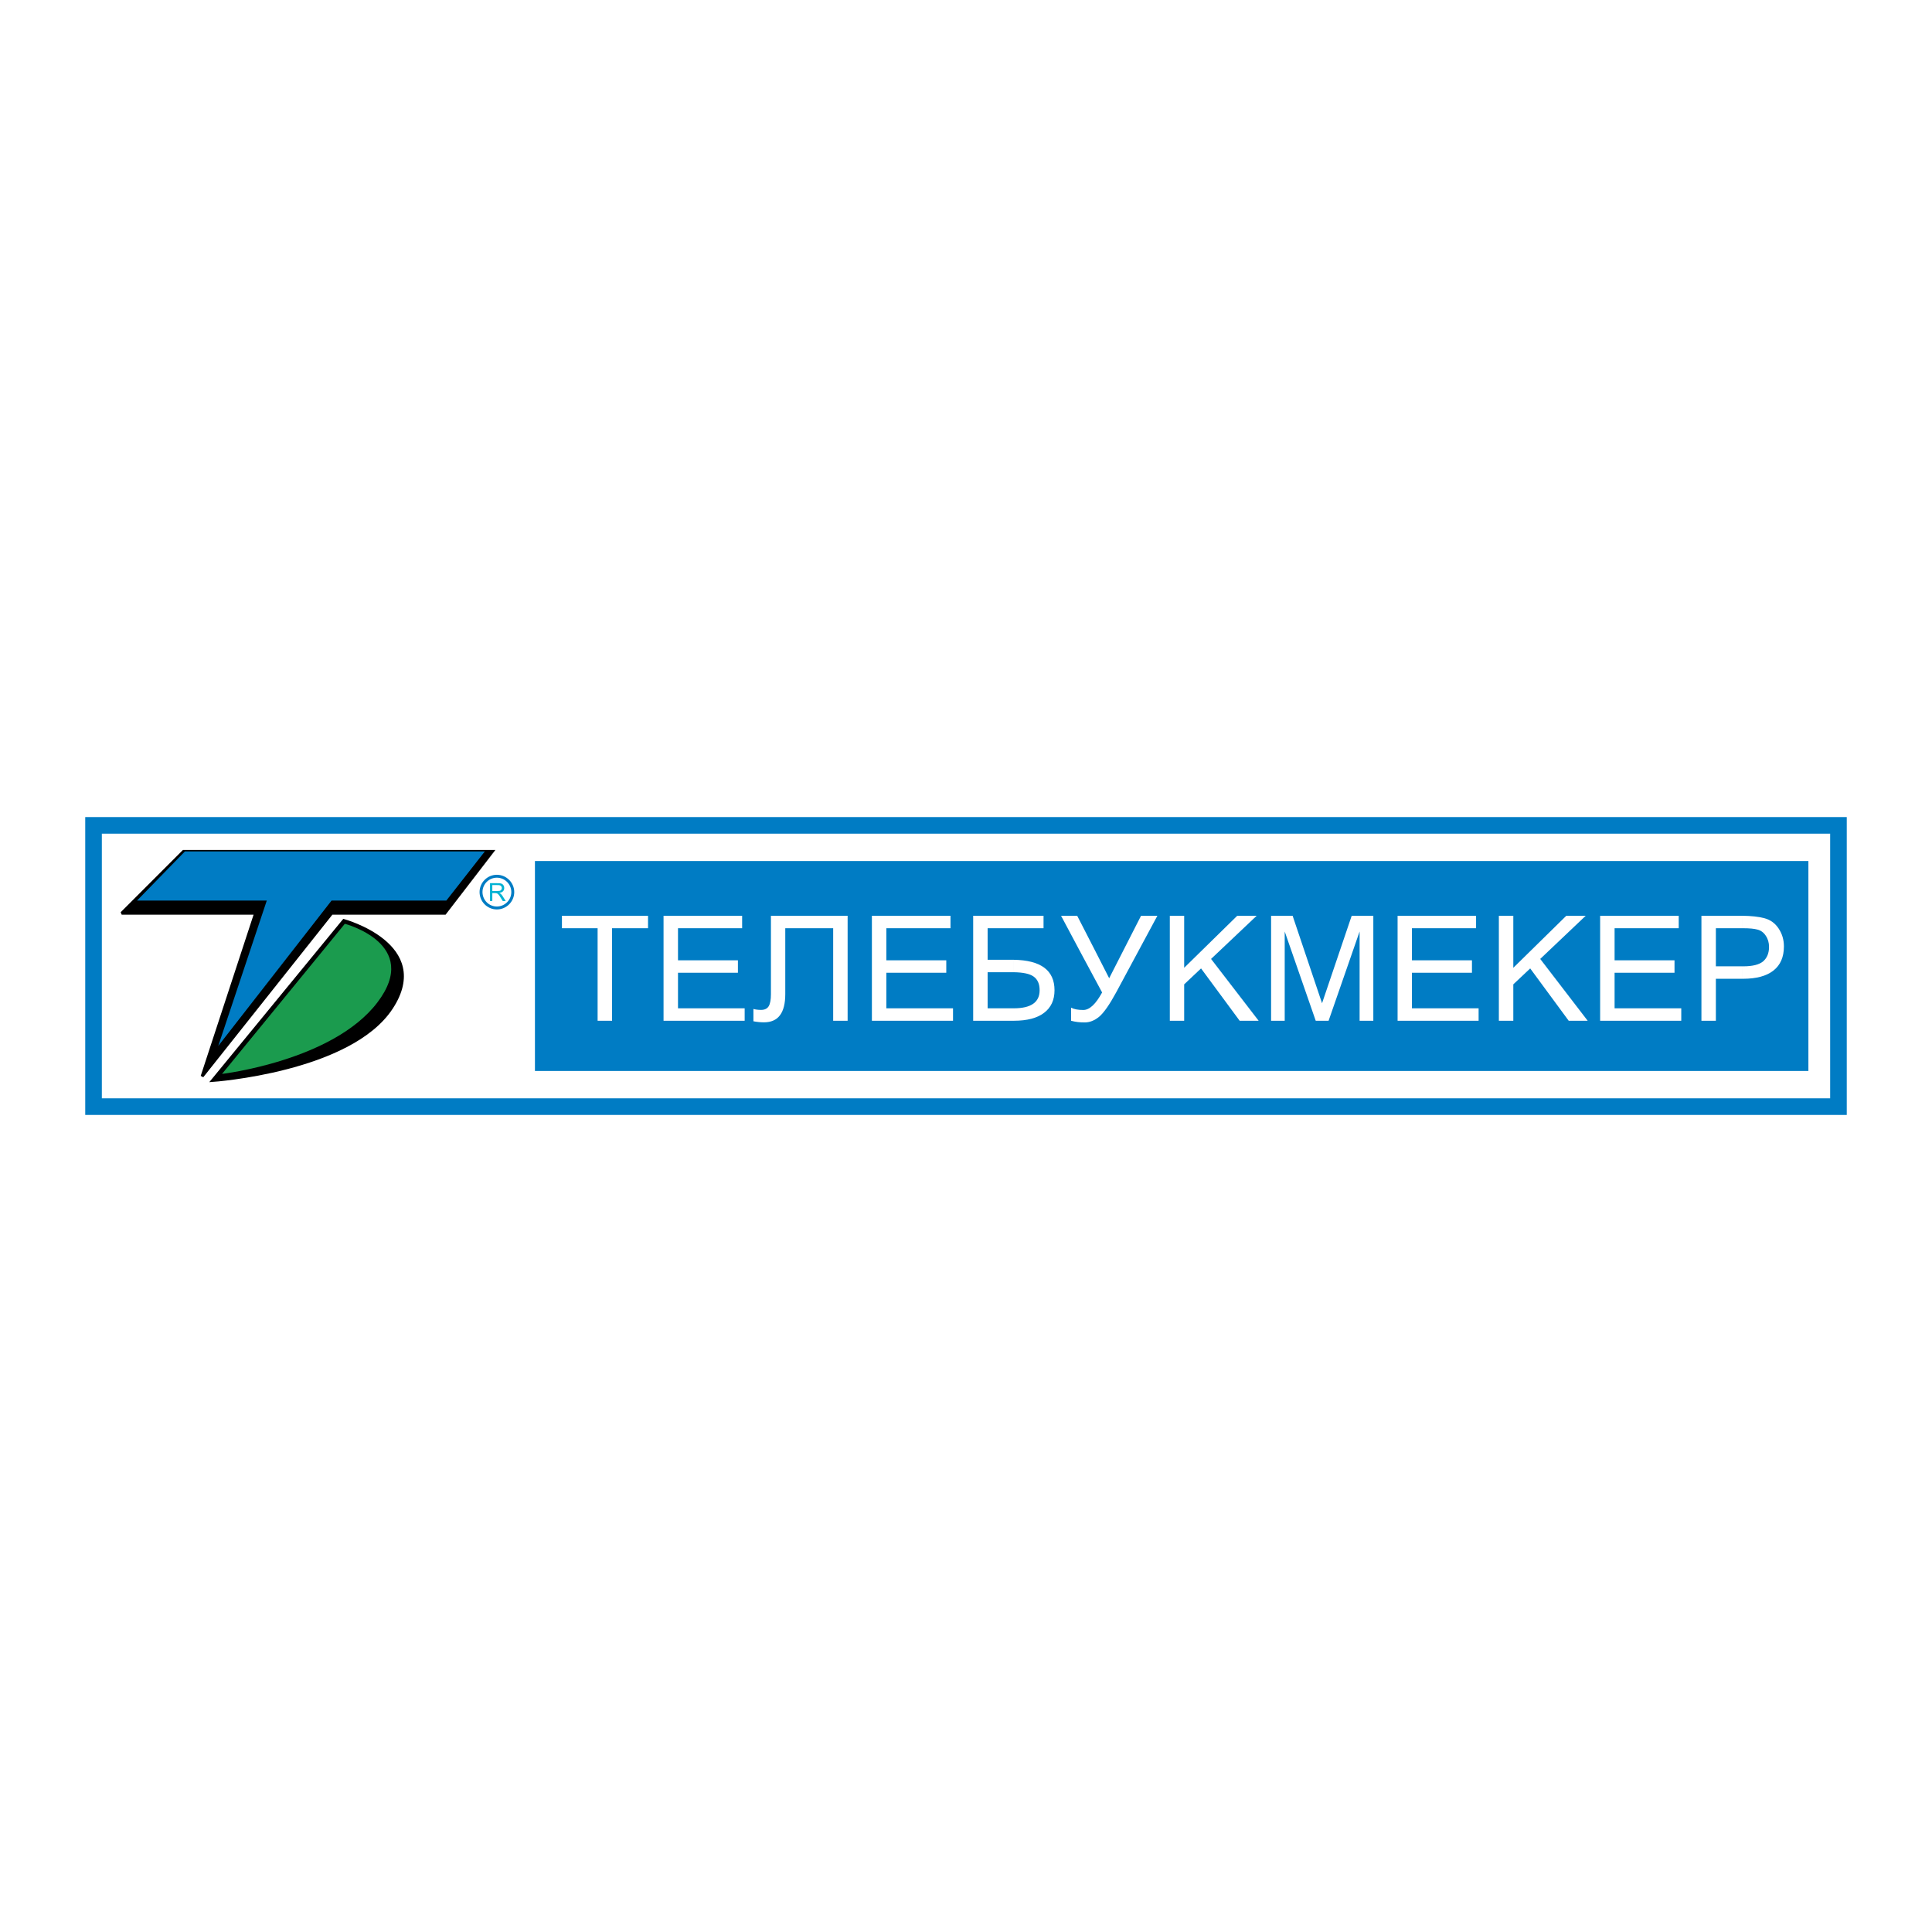
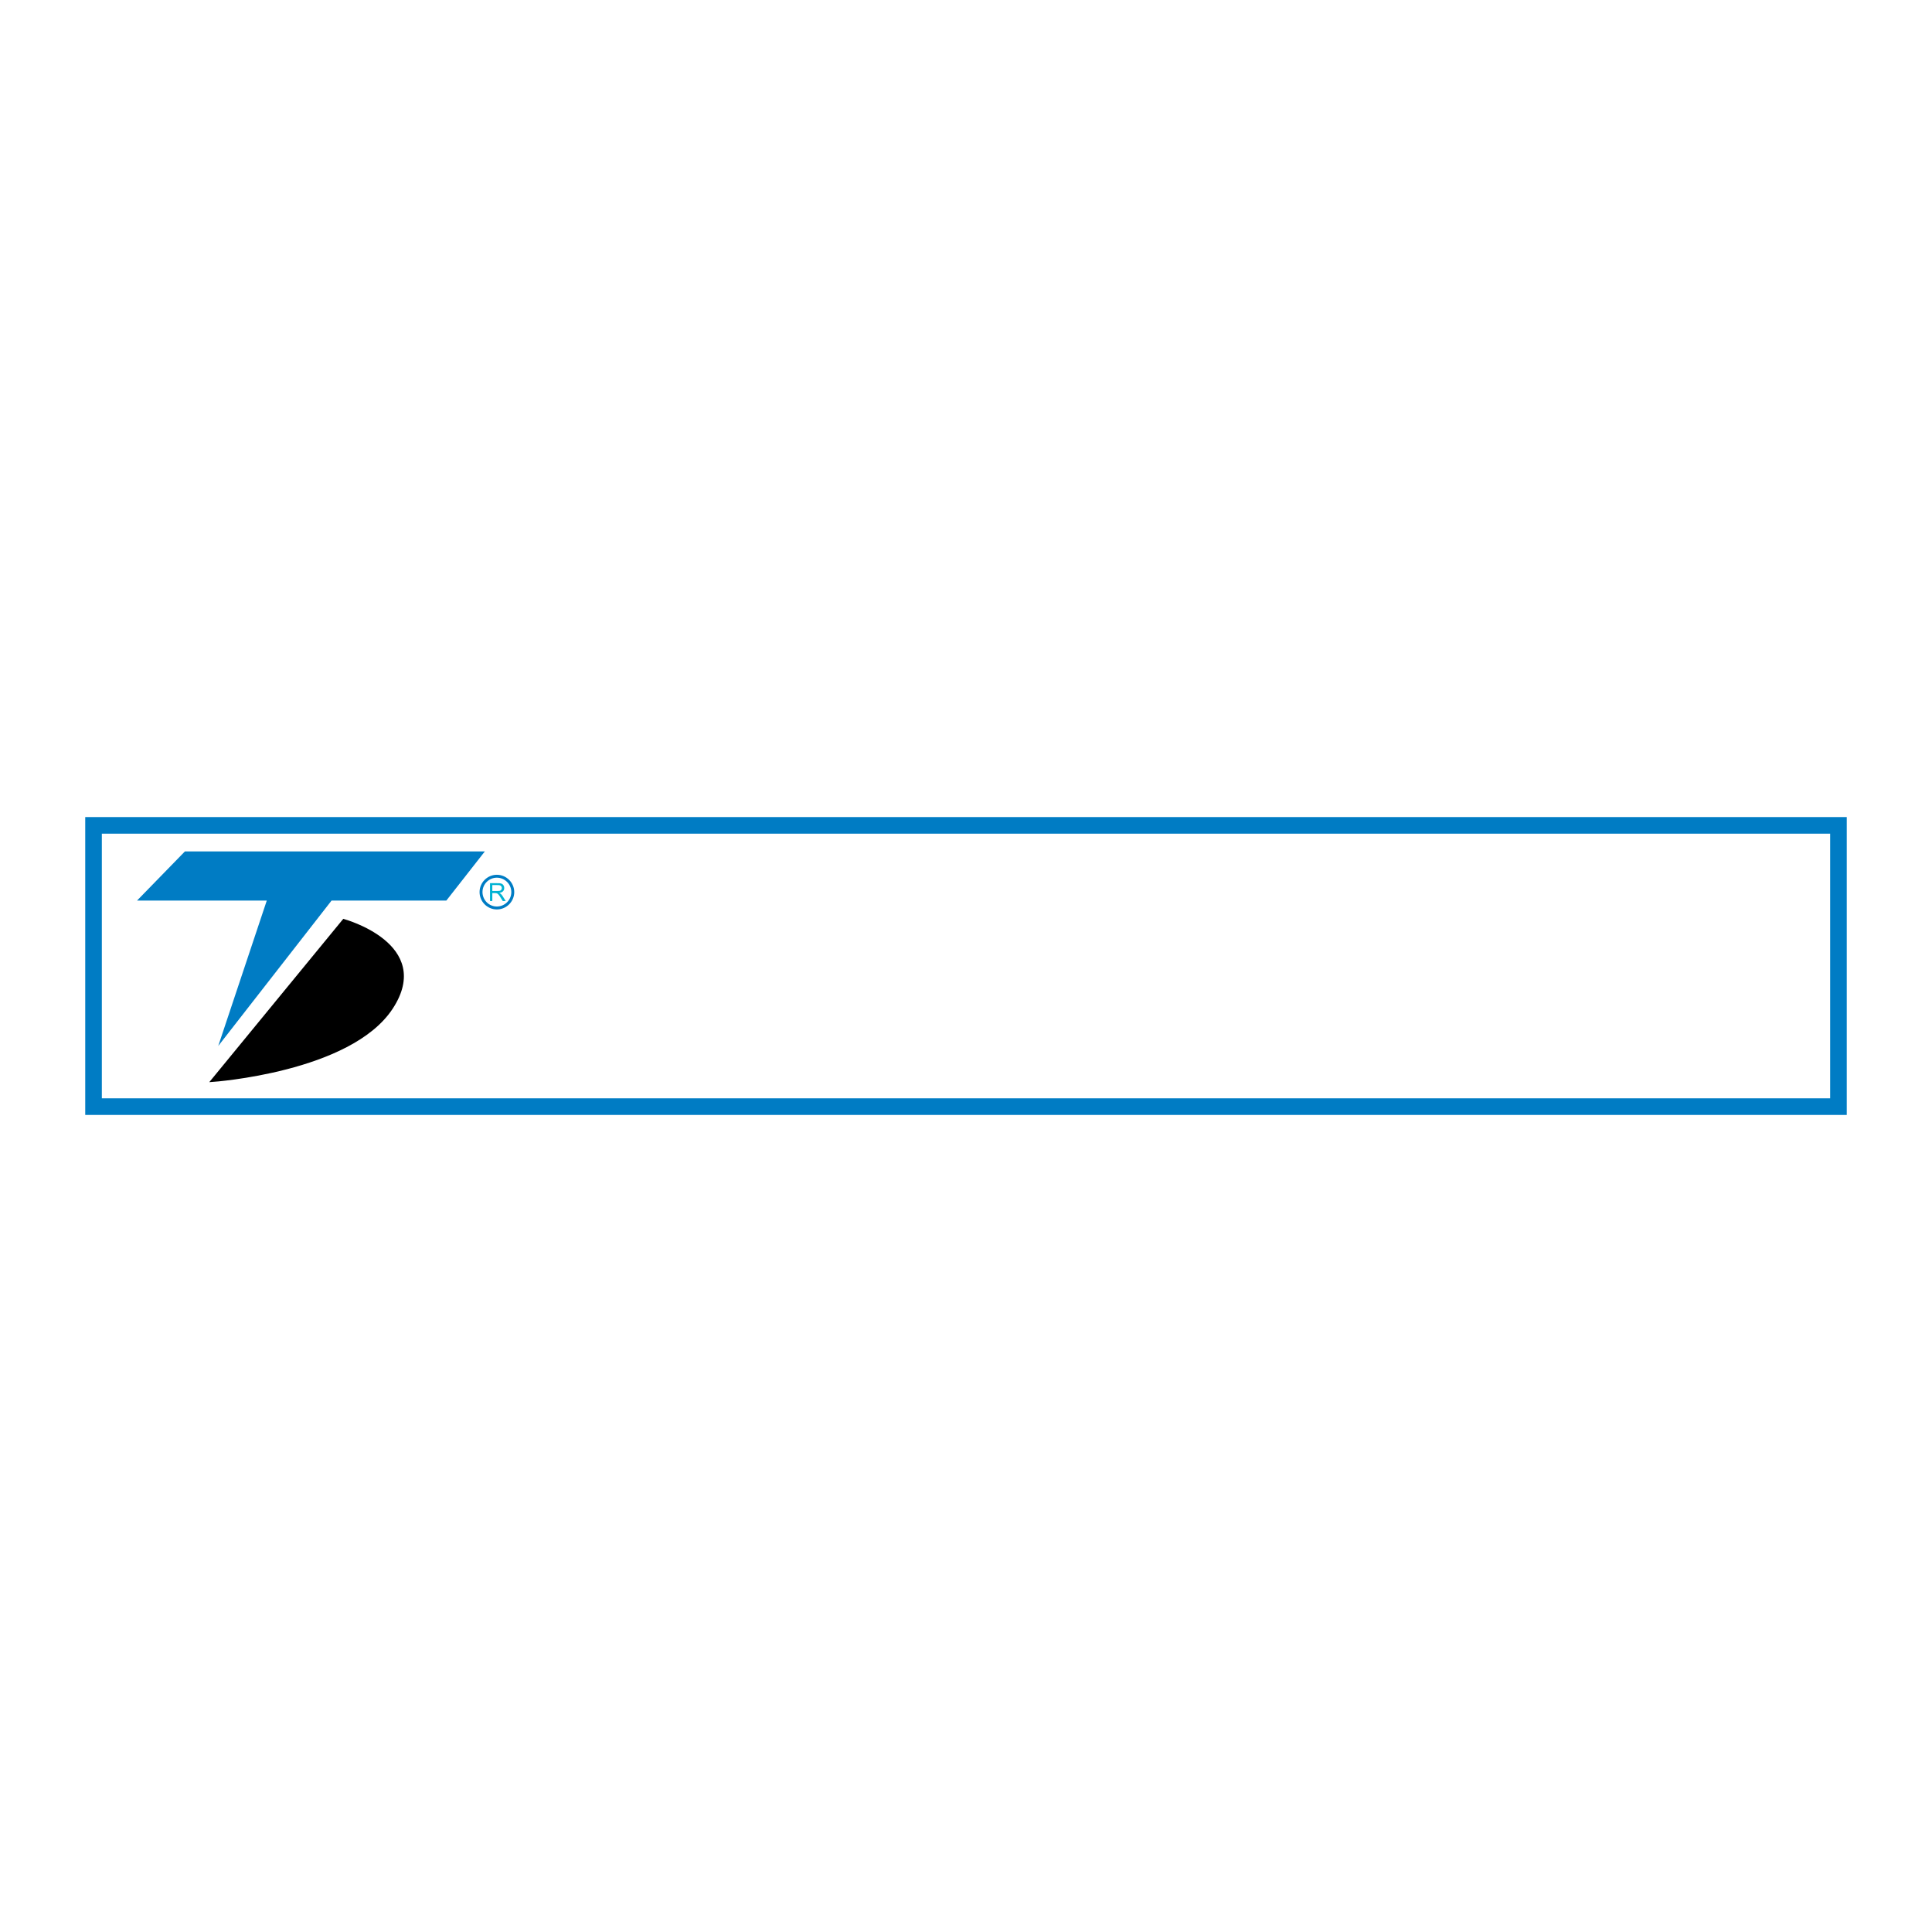
<svg xmlns="http://www.w3.org/2000/svg" version="1.0" id="Layer_1" x="0px" y="0px" width="192.756px" height="192.756px" viewBox="0 0 192.756 192.756" enable-background="new 0 0 192.756 192.756" xml:space="preserve">
  <g>
    <polygon fill-rule="evenodd" clip-rule="evenodd" fill="#FFFFFF" points="0,0 192.756,0 192.756,192.756 0,192.756 0,0  " />
    <path fill="#007CC4" d="M10.161,109.58h172.434V83.176H10.161V109.58L10.161,109.58z M183.423,111.237H9.333H8.504v-0.829V82.348   v-0.829h0.829h174.09h0.829v0.829v28.061v0.829H183.423L183.423,111.237z" />
-     <polygon fill-rule="evenodd" clip-rule="evenodd" fill="#007CC4" points="53.371,106.851 180.424,106.851 180.424,85.905    53.371,85.905 53.371,106.851  " />
    <polygon fill-rule="evenodd" clip-rule="evenodd" fill="#FFFFFF" points="64.654,92.61 61.065,92.61 61.065,101.841    59.624,101.841 59.624,92.61 56.065,92.61 56.065,91.368 64.654,91.368 64.654,92.61  " />
    <polygon fill-rule="evenodd" clip-rule="evenodd" fill="#FFFFFF" points="74.295,101.841 66.202,101.841 66.202,91.368    74.043,91.368 74.043,92.61 67.644,92.61 67.644,95.81 73.622,95.81 73.622,97.051 67.644,97.051 67.644,100.599 74.295,100.599    74.295,101.841  " />
    <path fill-rule="evenodd" clip-rule="evenodd" fill="#FFFFFF" d="M84.568,101.841h-1.442V92.61h-4.779v6.568   c0,1.884-0.705,2.82-2.126,2.82c-0.326,0-0.674-0.031-1.052-0.104v-1.231c0.21,0.062,0.463,0.095,0.768,0.095   c0.358,0,0.611-0.127,0.758-0.369c0.147-0.252,0.221-0.642,0.221-1.189v-7.831h7.652V101.841L84.568,101.841z" />
    <polygon fill-rule="evenodd" clip-rule="evenodd" fill="#FFFFFF" points="95.083,101.841 86.989,101.841 86.989,91.368    94.831,91.368 94.831,92.61 88.431,92.61 88.431,95.81 94.41,95.81 94.41,97.051 88.431,97.051 88.431,100.599 95.083,100.599    95.083,101.841  " />
    <path fill-rule="evenodd" clip-rule="evenodd" fill="#FFFFFF" d="M101.125,95.757c2.726,0.042,4.084,1.053,4.084,3.042   c0,0.979-0.348,1.727-1.042,2.252c-0.685,0.526-1.695,0.79-3.011,0.79h-0.031v-1.242h0.021c1.715,0,2.578-0.6,2.578-1.8   c0-0.632-0.2-1.084-0.6-1.368c-0.379-0.274-1.042-0.421-2-0.432V95.757L101.125,95.757z M101.125,91.368h2.989v1.242h-2.989V91.368   L101.125,91.368z M98.536,95.757h2.41c0.062,0,0.126,0,0.179,0v1.242c-0.053,0-0.105,0-0.169,0h-2.42v3.6h2.589v1.242h-4.031   V91.368h4.031v1.242h-2.589V95.757L98.536,95.757z" />
    <path fill-rule="evenodd" clip-rule="evenodd" fill="#FFFFFF" d="M115.471,91.368l-4.115,7.652   c-0.663,1.221-1.231,2.031-1.694,2.421c-0.463,0.379-0.947,0.568-1.442,0.568c-0.505,0-0.947-0.053-1.357-0.168v-1.306   c0.295,0.158,0.694,0.231,1.221,0.231c0.621,0,1.242-0.589,1.874-1.747l-2.053-3.82l-2.042-3.832h1.61l1.6,3.116l1.59,3.115   l3.179-6.231H115.471L115.471,91.368z" />
    <polygon fill-rule="evenodd" clip-rule="evenodd" fill="#FFFFFF" points="125.575,101.841 123.681,101.841 119.829,96.62    118.145,98.209 118.145,101.841 116.713,101.841 116.713,91.368 118.145,91.368 118.145,96.557 123.438,91.368 125.376,91.368    120.828,95.673 125.575,101.841  " />
    <polygon fill-rule="evenodd" clip-rule="evenodd" fill="#FFFFFF" points="137.017,101.841 135.648,101.841 135.648,92.936    132.554,101.841 131.27,101.841 128.176,92.936 128.176,101.841 126.817,101.841 126.817,91.368 128.965,91.368 131.901,100.094    134.858,91.368 137.017,91.368 137.017,101.841  " />
    <polygon fill-rule="evenodd" clip-rule="evenodd" fill="#FFFFFF" points="147.521,101.841 139.438,101.841 139.438,91.368    147.269,91.368 147.269,92.61 140.869,92.61 140.869,95.81 146.857,95.81 146.857,97.051 140.869,97.051 140.869,100.599    147.521,100.599 147.521,101.841  " />
    <polygon fill-rule="evenodd" clip-rule="evenodd" fill="#FFFFFF" points="158.404,101.841 156.51,101.841 152.668,96.62    150.983,98.209 150.983,101.841 149.542,101.841 149.542,91.368 150.983,91.368 150.983,96.557 156.268,91.368 158.204,91.368    153.668,95.673 158.404,101.841  " />
    <polygon fill-rule="evenodd" clip-rule="evenodd" fill="#FFFFFF" points="167.74,101.841 159.646,101.841 159.646,91.368    167.487,91.368 167.487,92.61 161.088,92.61 161.088,95.81 167.066,95.81 167.066,97.051 161.088,97.051 161.088,100.599    167.74,100.599 167.74,101.841  " />
-     <path fill-rule="evenodd" clip-rule="evenodd" fill="#FFFFFF" d="M173.845,91.368c0.874,0.01,1.601,0.084,2.189,0.242   c0.601,0.158,1.074,0.505,1.421,1.031c0.358,0.537,0.526,1.126,0.526,1.79c0,1.053-0.348,1.853-1.042,2.4s-1.705,0.821-3.021,0.821   h-0.074v-1.242h0.095c0.916,0,1.579-0.168,1.969-0.495c0.389-0.336,0.589-0.821,0.589-1.442c0-0.421-0.104-0.79-0.326-1.116   c-0.21-0.326-0.494-0.526-0.82-0.61c-0.337-0.095-0.821-0.137-1.442-0.137h-0.063V91.368L173.845,91.368z M169.751,91.368h4.052   c0.011,0,0.032,0,0.042,0v1.242h-2.652v3.799h2.652v1.242h-2.652v4.189h-1.441V91.368L169.751,91.368z" />
-     <polygon fill-rule="evenodd" clip-rule="evenodd" stroke="#000000" stroke-width="0.292" stroke-miterlimit="2.613" points="   18.311,84.947 49.129,84.947 44.382,91.115 33.088,91.115 20.164,107.388 25.5,91.115 12.143,91.115 18.311,84.947  " />
    <polygon fill-rule="evenodd" clip-rule="evenodd" fill="#007CC4" points="18.448,84.947 48.372,84.947 44.53,89.852 33.078,89.852    21.774,104.356 26.616,89.852 13.669,89.852 18.448,84.947  " />
    <path fill-rule="evenodd" clip-rule="evenodd" stroke="#000000" stroke-width="0.292" stroke-miterlimit="2.613" d="   M34.299,91.841l-13.093,15.957c0,0,13.725-0.947,17.851-7.241C43.183,94.262,34.299,91.841,34.299,91.841L34.299,91.841z" />
-     <path fill-rule="evenodd" clip-rule="evenodd" fill="#1B9B4E" d="M34.404,92.167l-12.251,14.978c0,0,11.083-1.306,15.504-7.137   C42.088,94.178,34.404,92.167,34.404,92.167L34.404,92.167z" />
    <path fill="#007CC4" d="M49.571,90.443L49.571,90.443c0.396,0,0.757-0.163,1.019-0.424c0.262-0.262,0.424-0.623,0.424-1.019v0l0,0   c0-0.392-0.163-0.75-0.424-1.01s-0.622-0.423-1.019-0.423h0l0,0c-0.396,0-0.755,0.163-1.014,0.422   c-0.259,0.26-0.419,0.618-0.419,1.01v0v0c0,0.396,0.16,0.758,0.419,1.019S49.175,90.443,49.571,90.443L49.571,90.443L49.571,90.443   z M49.572,90.735L49.572,90.735L49.572,90.735c-0.478,0-0.909-0.195-1.221-0.51c-0.312-0.314-0.504-0.749-0.505-1.225v0v0   c0-0.471,0.193-0.902,0.504-1.215c0.312-0.313,0.744-0.509,1.221-0.509l0,0h0c0.477,0,0.91,0.196,1.225,0.509   c0.315,0.313,0.51,0.745,0.511,1.216l0,0v0c0,0.477-0.196,0.911-0.51,1.225C50.483,90.54,50.049,90.735,49.572,90.735   L49.572,90.735z" />
    <path fill-rule="evenodd" clip-rule="evenodd" fill="#00B2D3" d="M50.456,89.894h-0.295c-0.179-0.284-0.284-0.452-0.326-0.516   c-0.042-0.063-0.095-0.116-0.137-0.168c-0.032-0.032-0.074-0.052-0.105-0.074v-0.242h0.042c0.095,0,0.179-0.011,0.242-0.021   c0.052-0.021,0.105-0.052,0.136-0.105c0.042-0.053,0.053-0.105,0.053-0.168c0-0.084-0.031-0.147-0.084-0.21   c-0.063-0.053-0.158-0.084-0.294-0.084h-0.095v-0.189h0.084c0.105,0,0.2,0,0.273,0.021c0.074,0.011,0.137,0.042,0.189,0.084   c0.053,0.042,0.095,0.095,0.126,0.168c0.032,0.063,0.042,0.137,0.042,0.21c0,0.137-0.042,0.242-0.126,0.326   c-0.084,0.084-0.211,0.137-0.369,0.158c0.116,0.052,0.231,0.158,0.337,0.326L50.456,89.894L50.456,89.894z M49.592,89.136   c-0.01,0-0.021-0.01-0.031-0.01c-0.042-0.011-0.095-0.021-0.168-0.021h-0.274v0.789h-0.231v-1.779h0.705v0.189h-0.474v0.59h0.474   V89.136L49.592,89.136z" />
  </g>
</svg>